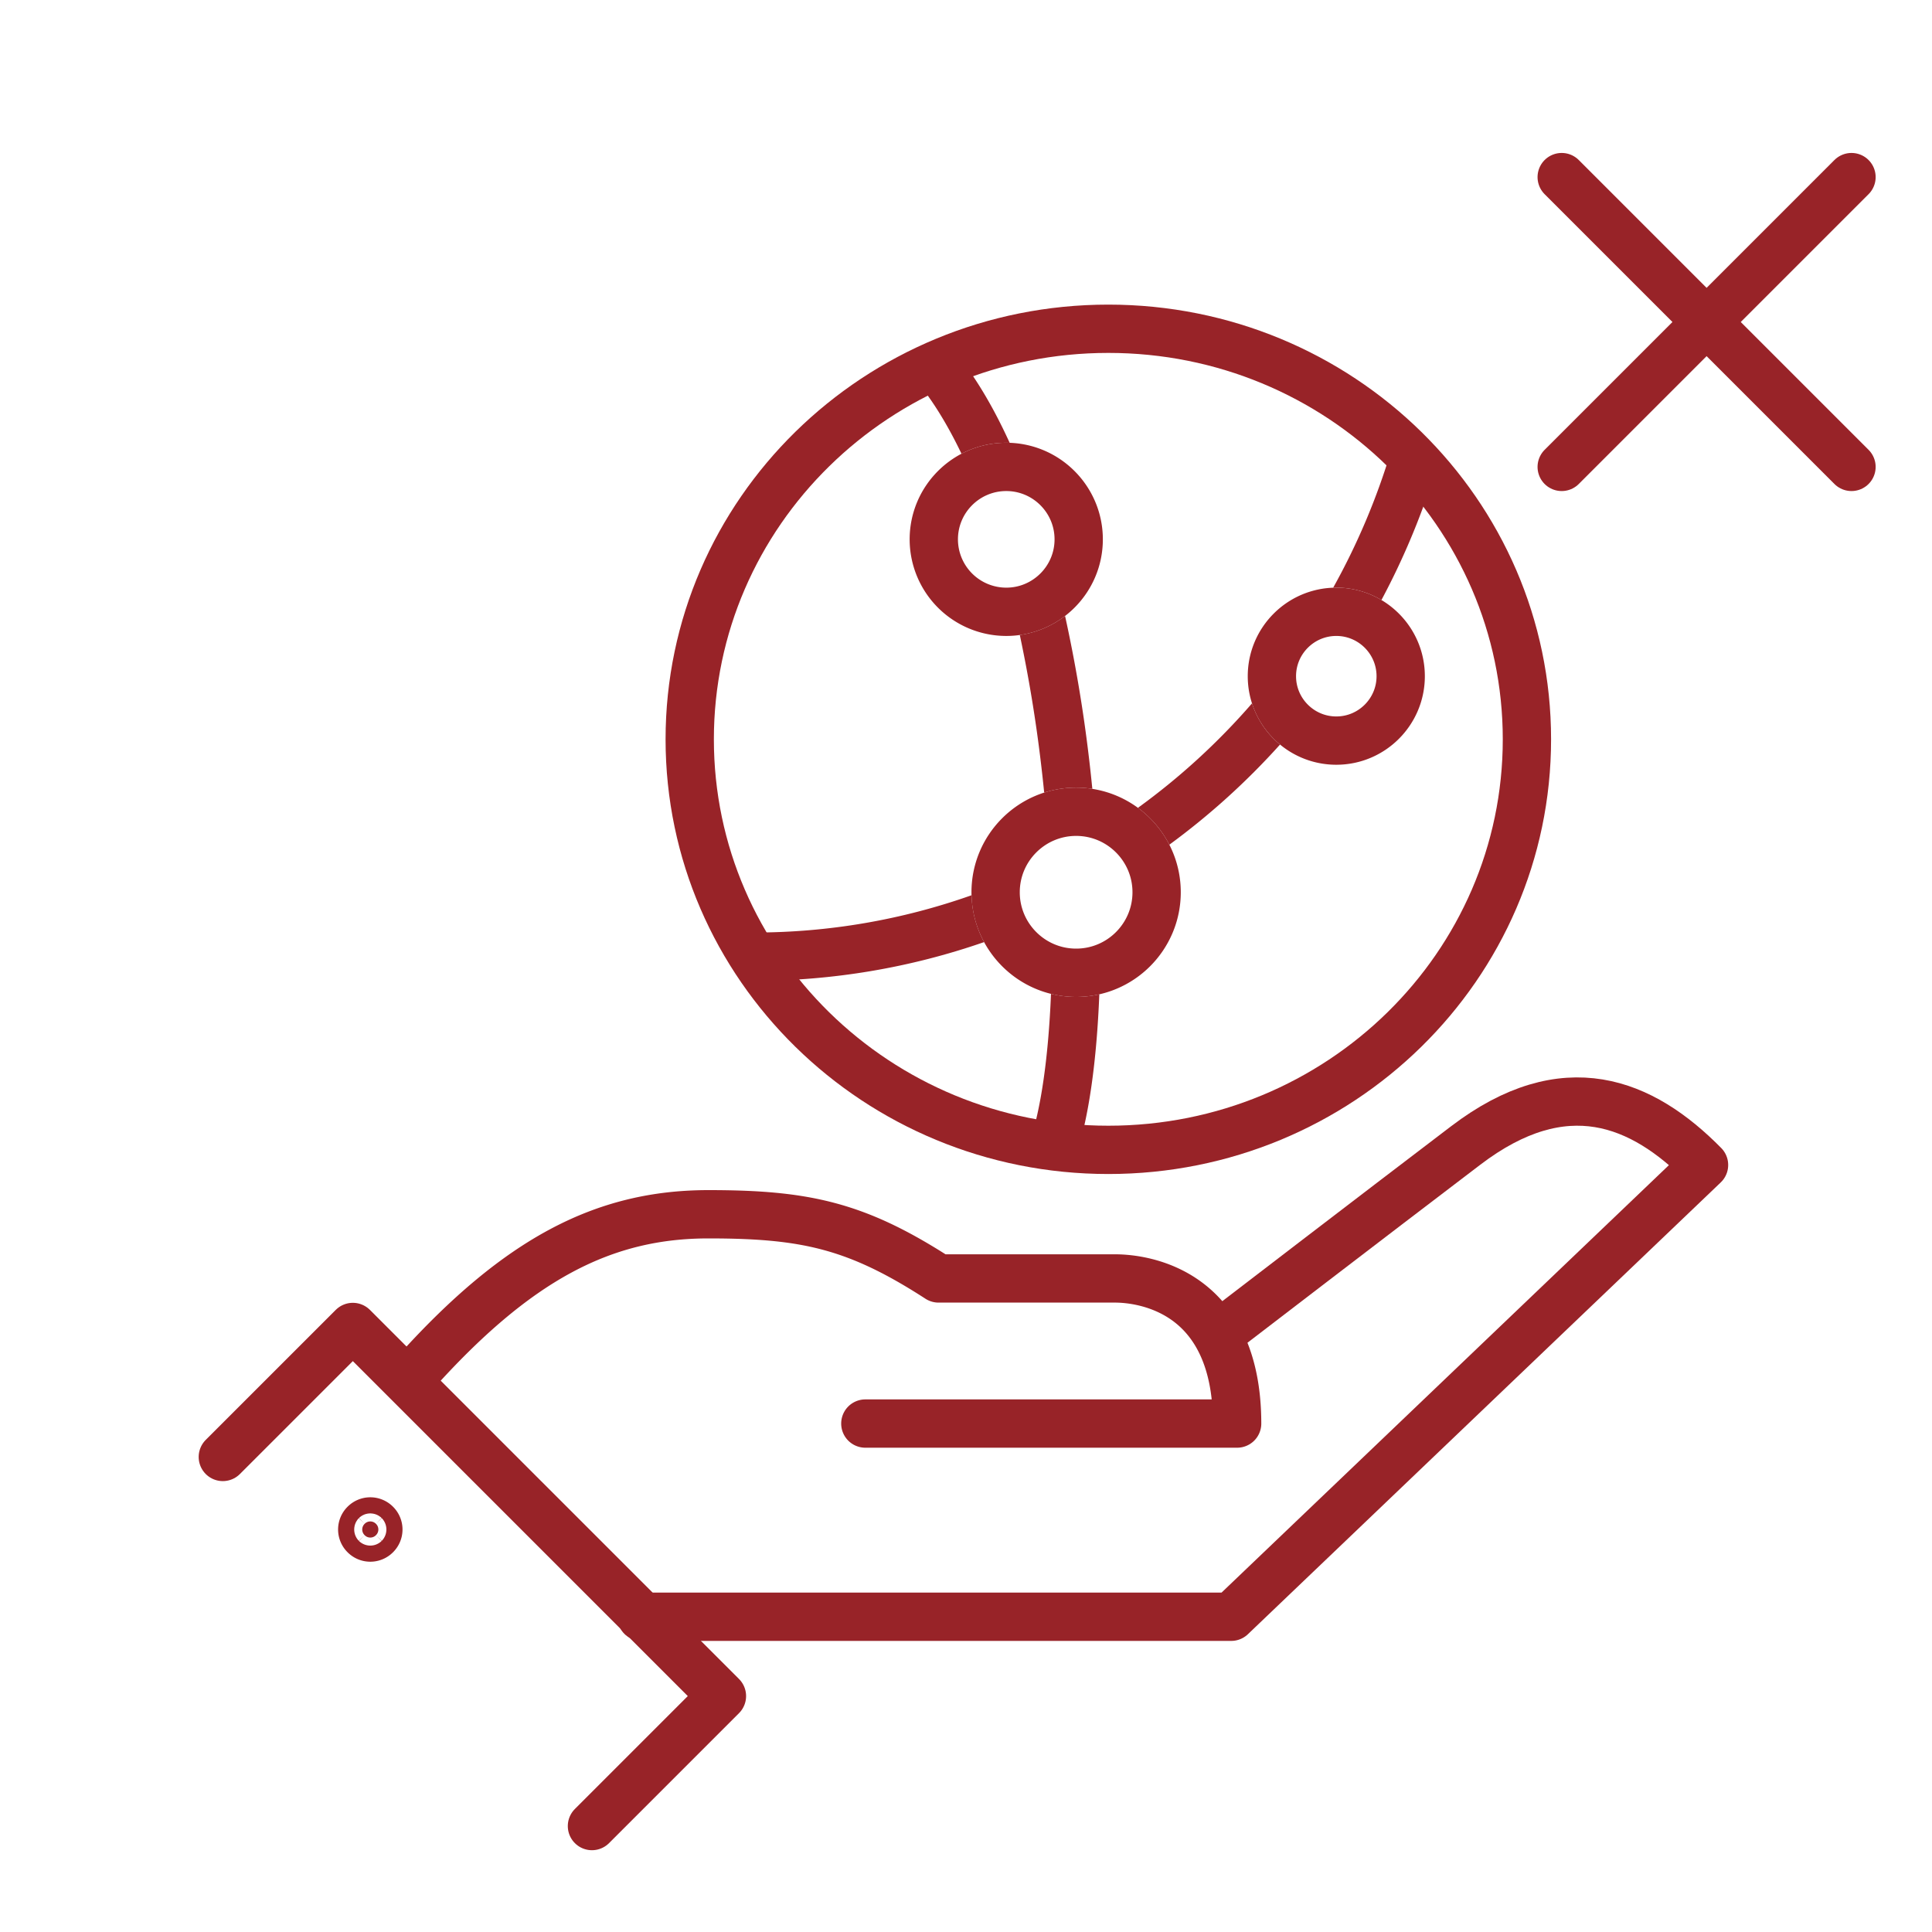
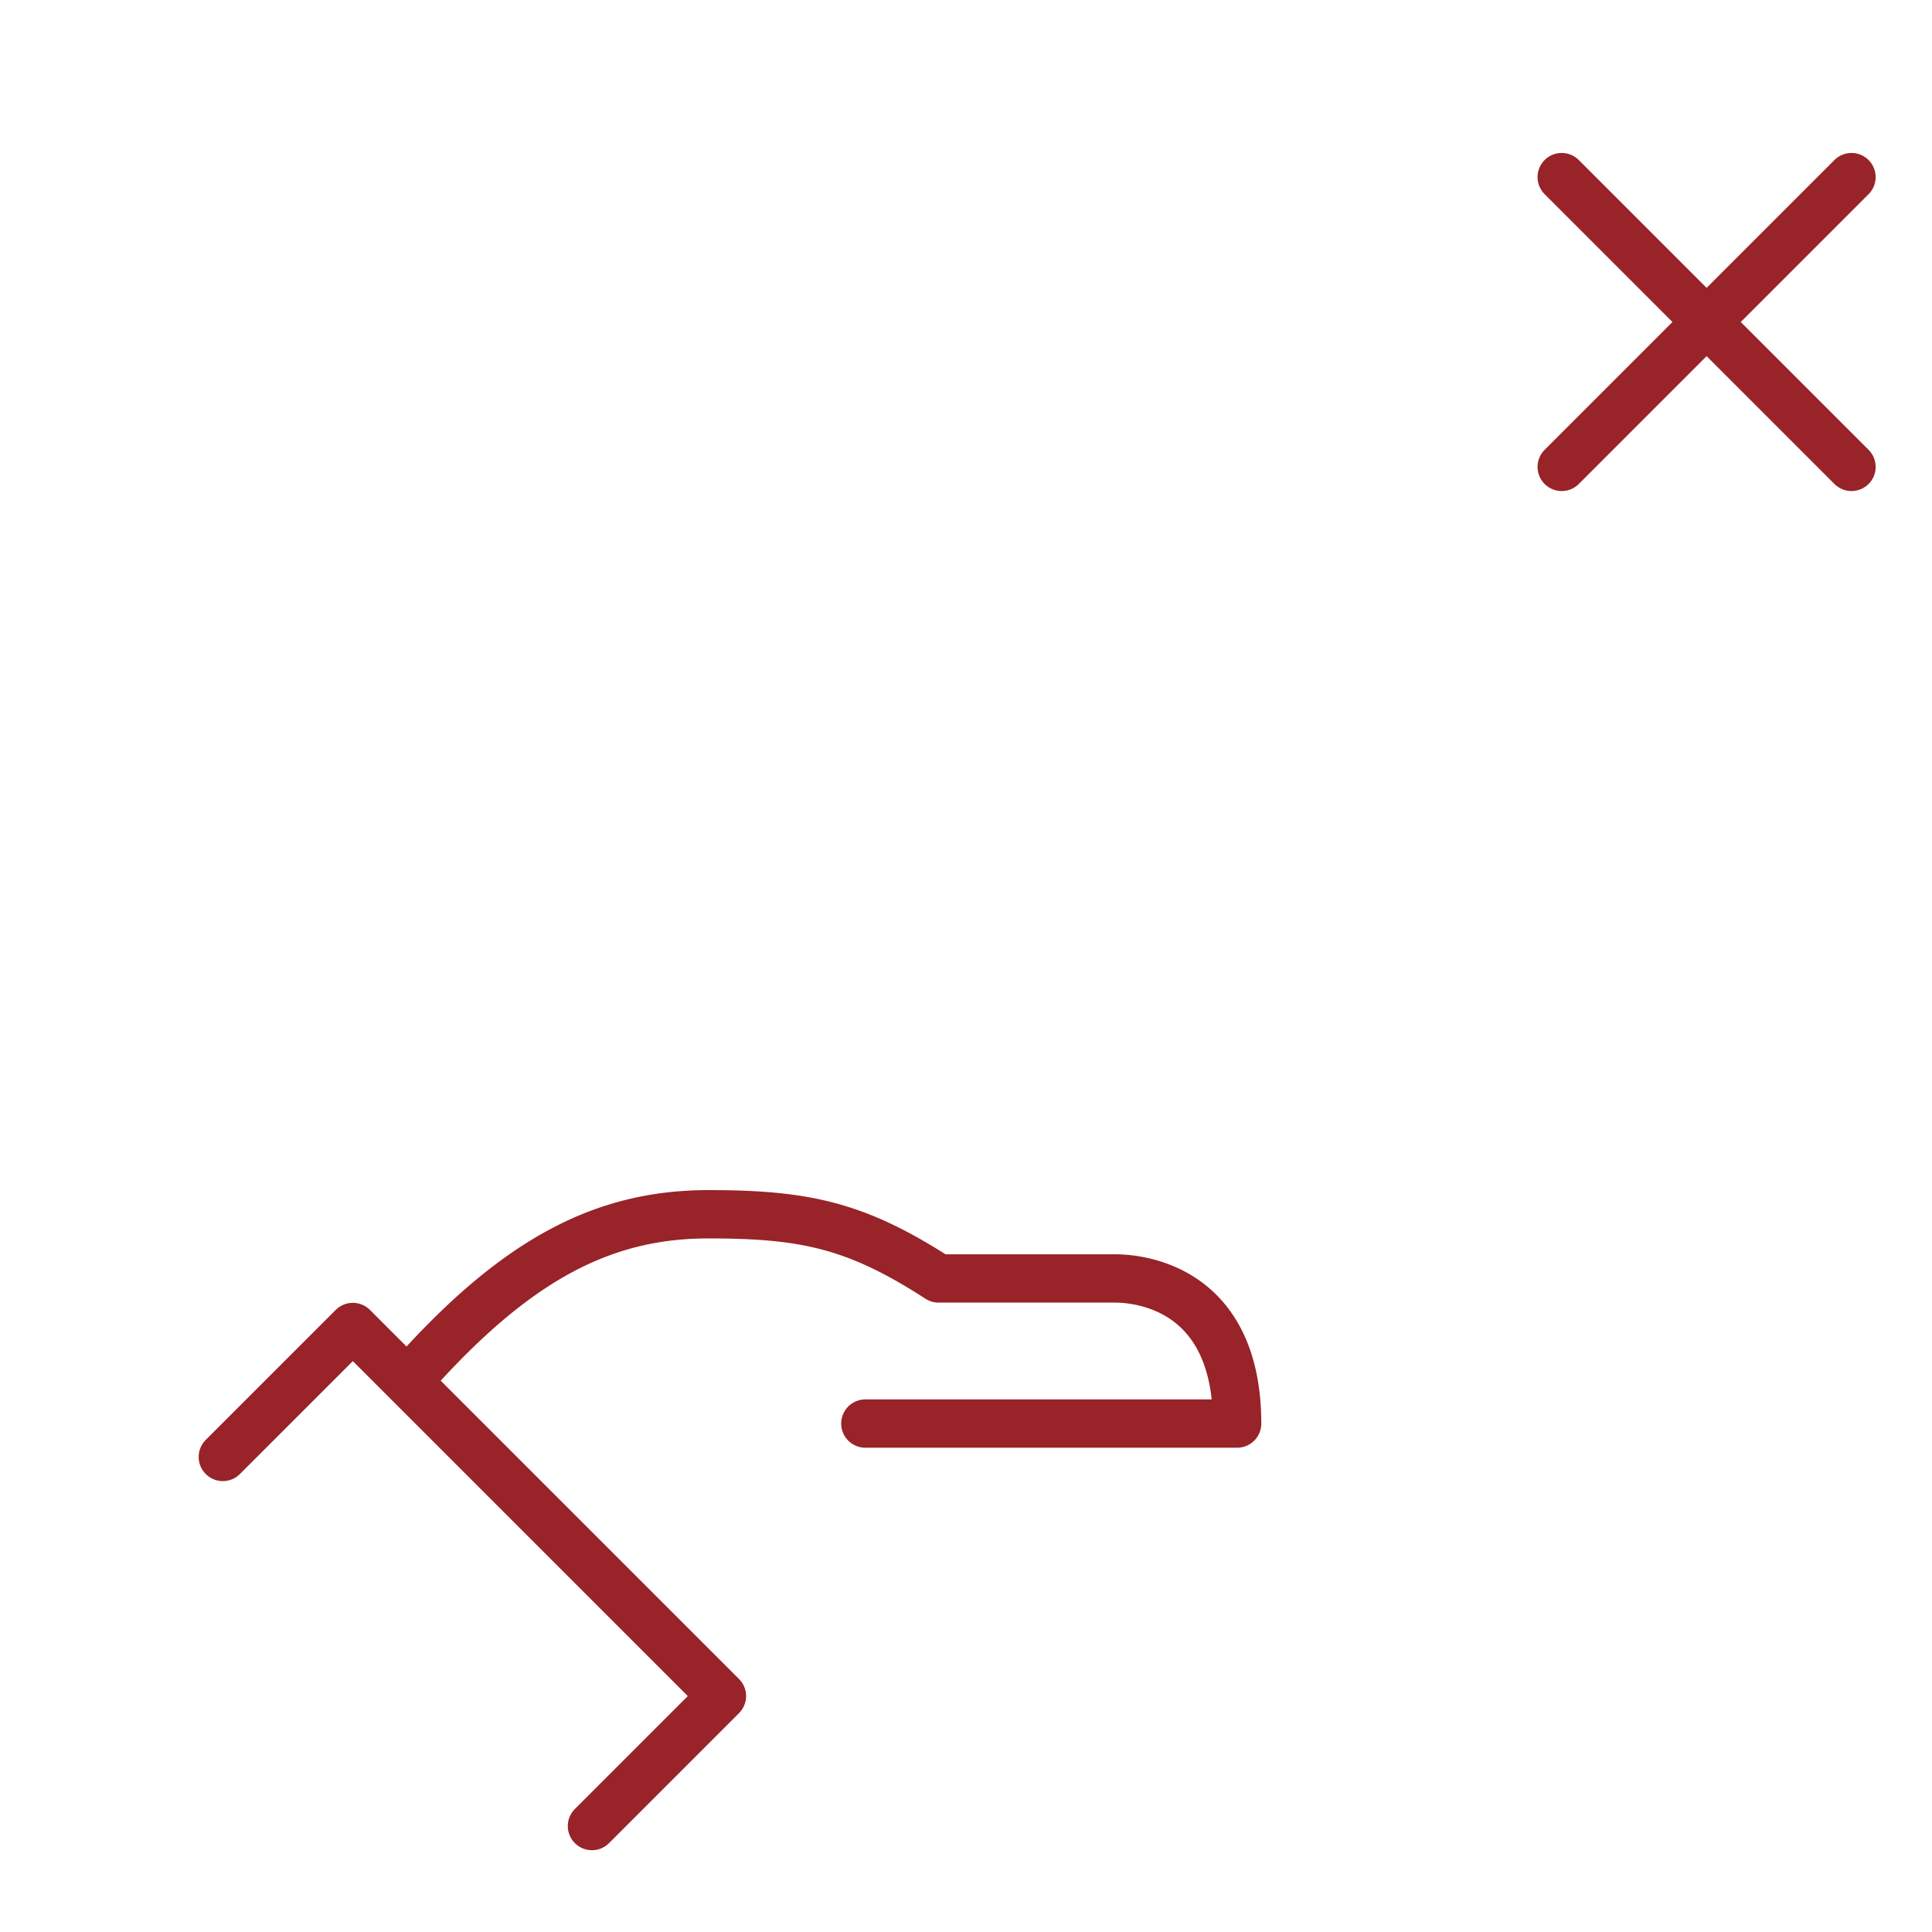
<svg xmlns="http://www.w3.org/2000/svg" width="120" height="120" viewBox="0 0 120 120" fill="none">
  <path d="M115 11 97 29m18 0L97 11" stroke="#982328" stroke-width="3" stroke-linecap="round" />
-   <path d="M42.84 45.92c0-14.083 11.642-25.5 26-25.5 14.36 0 26 11.417 26 25.5 0 14.082-11.64 25.5-26 25.5-14.358 0-26-11.418-26-25.5Z" stroke="#982328" stroke-width="3" stroke-miterlimit="10" />
-   <path d="M60.346 55.605a6.465 6.465 0 0 0 .779 2.91 43.404 43.404 0 0 1-14.284 2.405v-3a40.4 40.4 0 0 0 13.505-2.315Zm17.419-11.917a5.511 5.511 0 0 0 1.74 2.558 45 45 0 0 1-6.875 6.22 6.532 6.532 0 0 0-1.952-2.29 41.981 41.981 0 0 0 7.087-6.489Zm11.512-14.836a45.693 45.693 0 0 1-3.474 8.417 5.47 5.47 0 0 0-2.998-.765 42.721 42.721 0 0 0 3.6-8.516l2.872.864ZM65.28 61.728a6.498 6.498 0 0 0 3 .03c-.16 4.09-.644 7.68-1.481 10.144l-1.421-.482-1.42-.483c.695-2.045 1.162-5.267 1.321-9.209Zm.873-23.472a90.11 90.11 0 0 1 1.484 8.811c.077.645.146 1.289.21 1.931a6.541 6.541 0 0 0-2.991.232 94.06 94.06 0 0 0-.198-1.807 87.904 87.904 0 0 0-1.316-7.983 5.967 5.967 0 0 0 2.811-1.184Zm-7.18-16.82c1.437 1.653 2.675 3.73 3.739 6.069a5.968 5.968 0 0 0-2.992.679c-.905-1.893-1.91-3.512-3.011-4.78l2.264-1.968Z" fill="#982328" />
-   <path d="M61.84 55.42c0-2.76 2.242-5 5-5 2.76 0 5 2.24 5 5 0 2.759-2.24 5-5 5-2.758 0-5-2.241-5-5ZM79 42c0-2.207 1.793-4 4-4s4 1.793 4 4-1.793 4-4 4-4-1.793-4-4Zm-21-8.5c0-2.483 2.017-4.5 4.5-4.5s4.5 2.017 4.5 4.5-2.017 4.5-4.5 4.5a4.503 4.503 0 0 1-4.5-4.5Z" stroke="#982328" stroke-width="3" stroke-miterlimit="10" />
-   <path d="M76.561 82.217s8.612-6.61 14.475-11.068c6.16-4.693 10.952-2.7 14.805 1.21L76.473 100.42H39.841" stroke="#982328" stroke-width="3" stroke-linecap="round" stroke-linejoin="round" />
  <path d="M44.004 73.92c3.044 0 5.494.172 7.867.806 2.27.606 4.388 1.616 6.858 3.181h10.533c1.042 0 3.3.216 5.335 1.7 2.122 1.549 3.744 4.288 3.744 8.813a1.5 1.5 0 0 1-1.5 1.5H53.748a1.5 1.5 0 0 1 0-3h21.513c-.295-2.722-1.384-4.125-2.432-4.89-1.314-.958-2.845-1.123-3.567-1.123H58.298c-.29 0-.573-.083-.816-.24-2.469-1.598-4.398-2.512-6.385-3.043-2-.534-4.145-.704-7.093-.704-5.962 0-10.962 2.48-17.227 9.495l-1.99-2.273c6.484-7.175 12.17-10.222 19.217-10.222Z" fill="#982328" />
  <path d="m13.84 90.494 8.075-8.074 22.926 22.926-8.074 8.074" stroke="#982328" stroke-width="3" stroke-linecap="round" stroke-linejoin="round" />
-   <path d="M22.648 94.648a.491.491 0 0 1 .704 0 .491.491 0 0 1 0 .704.491.491 0 0 1-.704 0 .491.491 0 0 1 0-.704Z" fill="#982328" stroke="#982328" stroke-width="3" />
</svg>